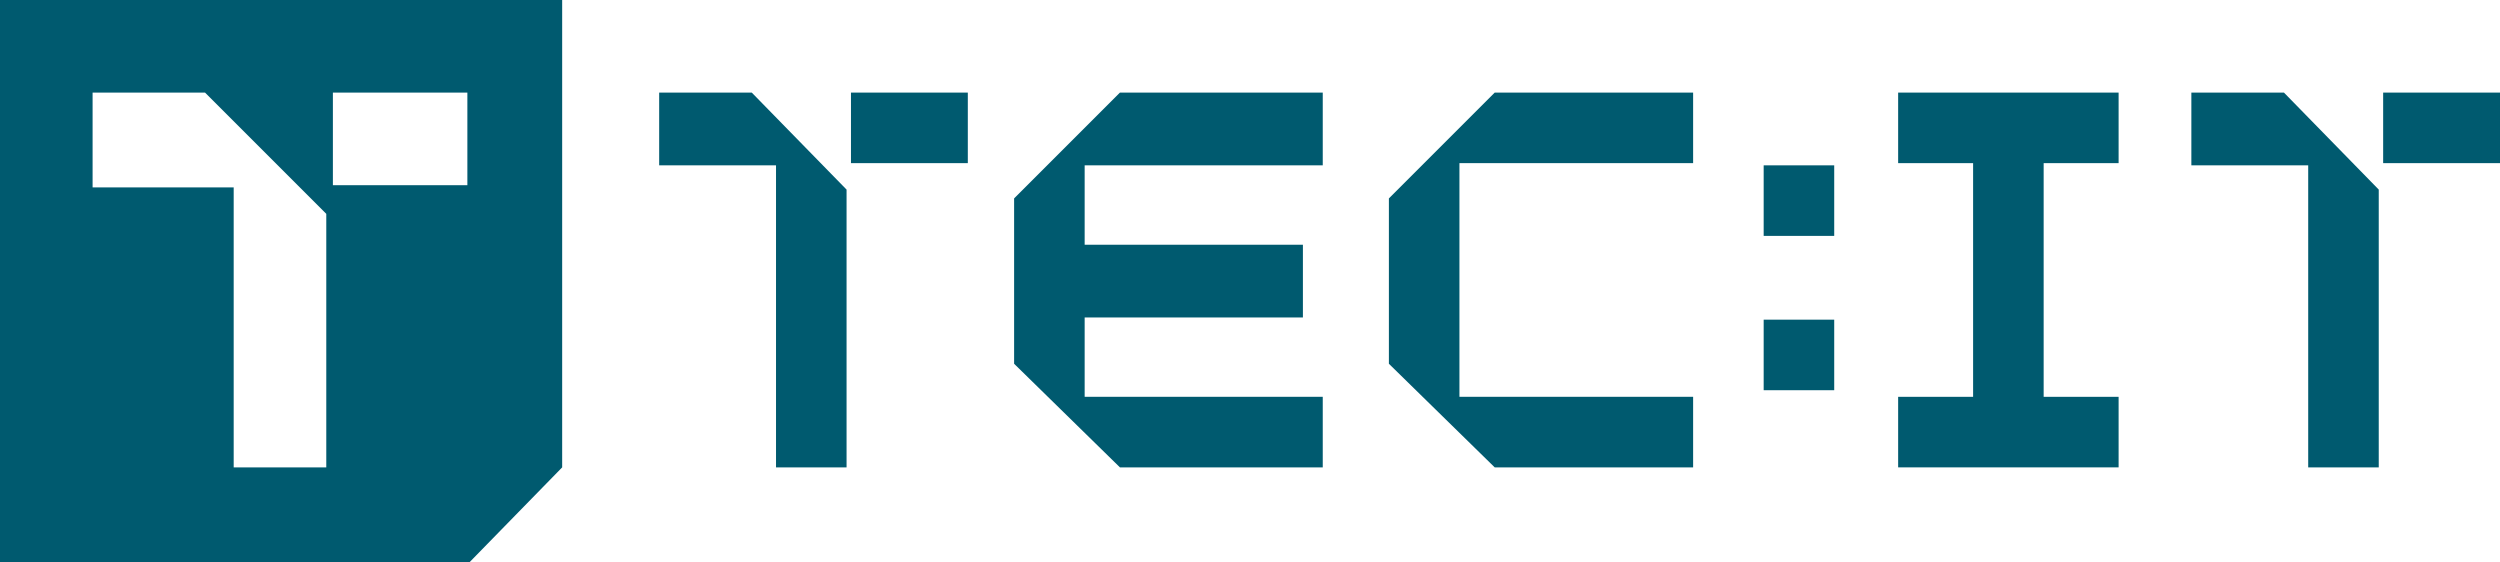
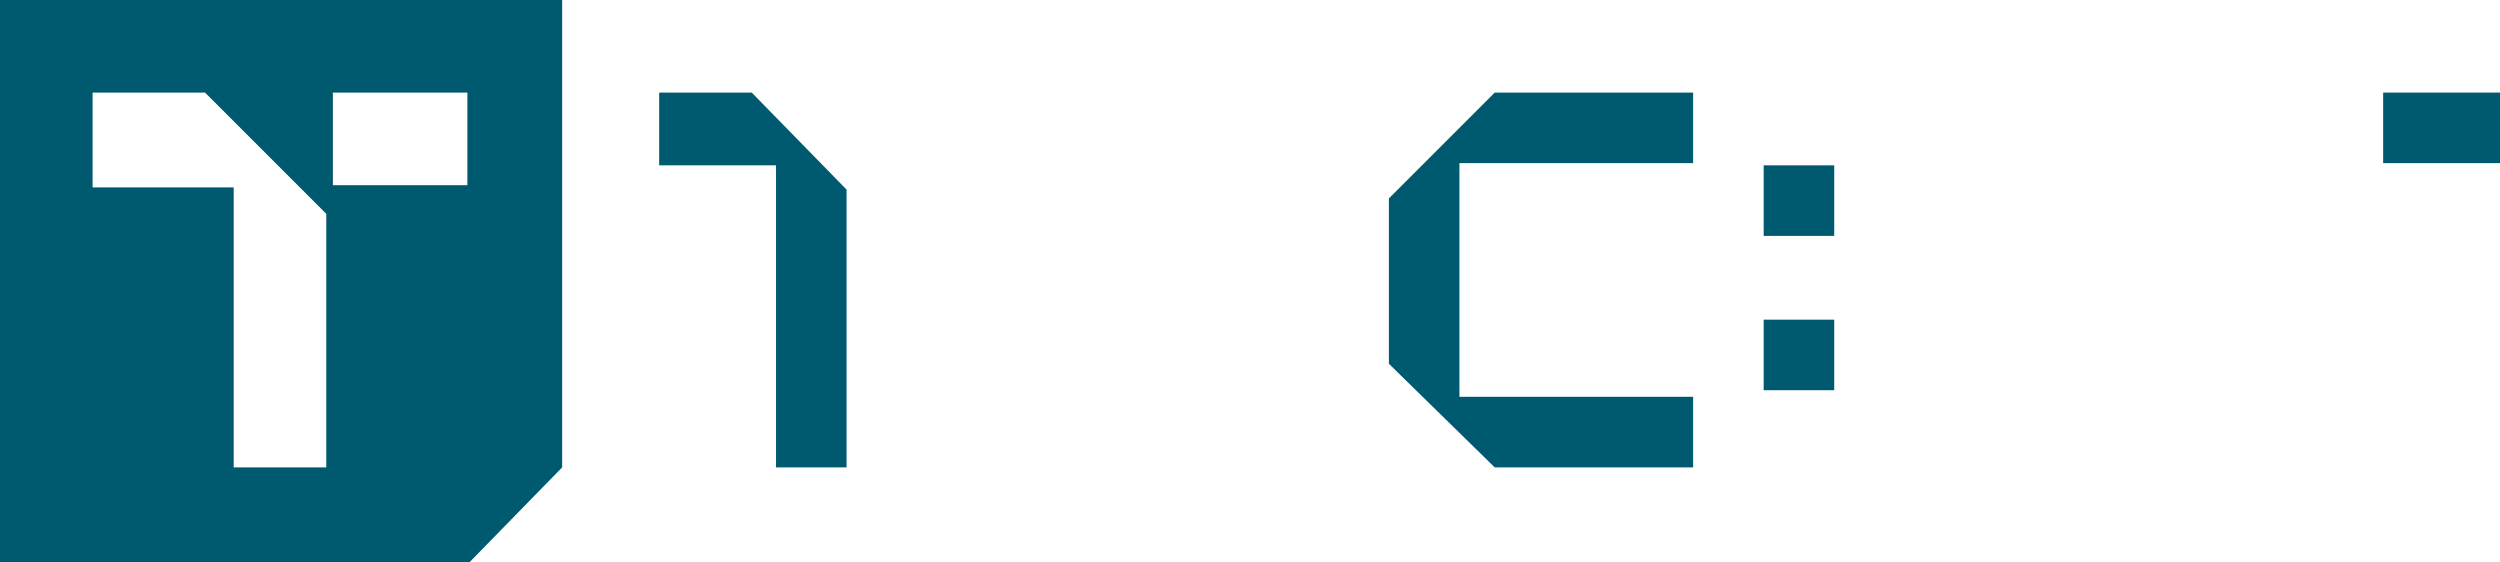
<svg xmlns="http://www.w3.org/2000/svg" version="1.1" viewBox="0 0 113.4 25.5">
  <defs>
    <style>
      .cls-1 {
        fill: #005a6f;
      }
    </style>
  </defs>
  <g>
    <g id="Ebene_1">
      <g>
        <path class="cls-1" d="M0,25.5h21.3l4.2-4.3V0H0v25.5ZM15.1,4.2h6.1v4.2h-6.1v-4.2ZM4.2,4.2h5.1l5.5,5.5v11.5h-4.2v-12.7h-6.4v-4.2Z" />
        <rect class="cls-1" x="80" y="14.5" width="3.2" height="3.2" />
-         <polygon class="cls-1" points="99.4 4.2 99.4 7.5 104.7 7.5 104.7 21.2 107.9 21.2 107.9 8.6 103.6 4.2 99.4 4.2" />
        <rect class="cls-1" x="80" y="7.5" width="3.2" height="3.2" />
-         <polygon class="cls-1" points="86.1 7.4 89.5 7.4 89.5 18 86.1 18 86.1 21.2 96.1 21.2 96.1 18 92.7 18 92.7 7.4 96.1 7.4 96.1 4.2 86.1 4.2 86.1 7.4" />
        <rect class="cls-1" x="108.1" y="4.2" width="5.3" height="3.2" />
        <polygon class="cls-1" points="29.9 4.2 29.9 7.5 35.2 7.5 35.2 21.2 38.4 21.2 38.4 8.6 34.1 4.2 29.9 4.2" />
-         <polygon class="cls-1" points="46 9 46 16.5 50.8 21.2 60 21.2 60 18 49.2 18 49.2 14.4 59.1 14.4 59.1 11.1 49.2 11.1 49.2 7.5 60 7.5 60 4.2 50.8 4.2 46 9" />
-         <rect class="cls-1" x="38.6" y="4.2" width="5.3" height="3.2" />
        <polygon class="cls-1" points="63 9 63 16.5 67.8 21.2 76.8 21.2 76.8 18 66.2 18 66.2 7.4 76.8 7.4 76.8 4.2 67.8 4.2 63 9" />
      </g>
    </g>
  </g>
</svg>